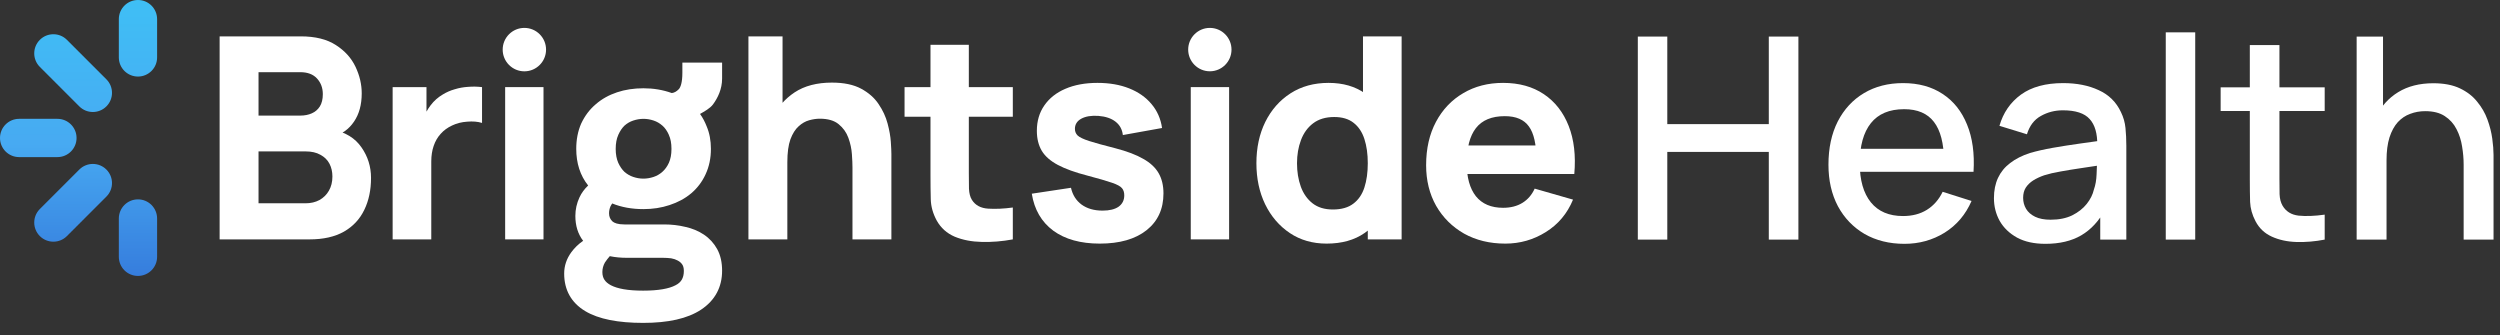
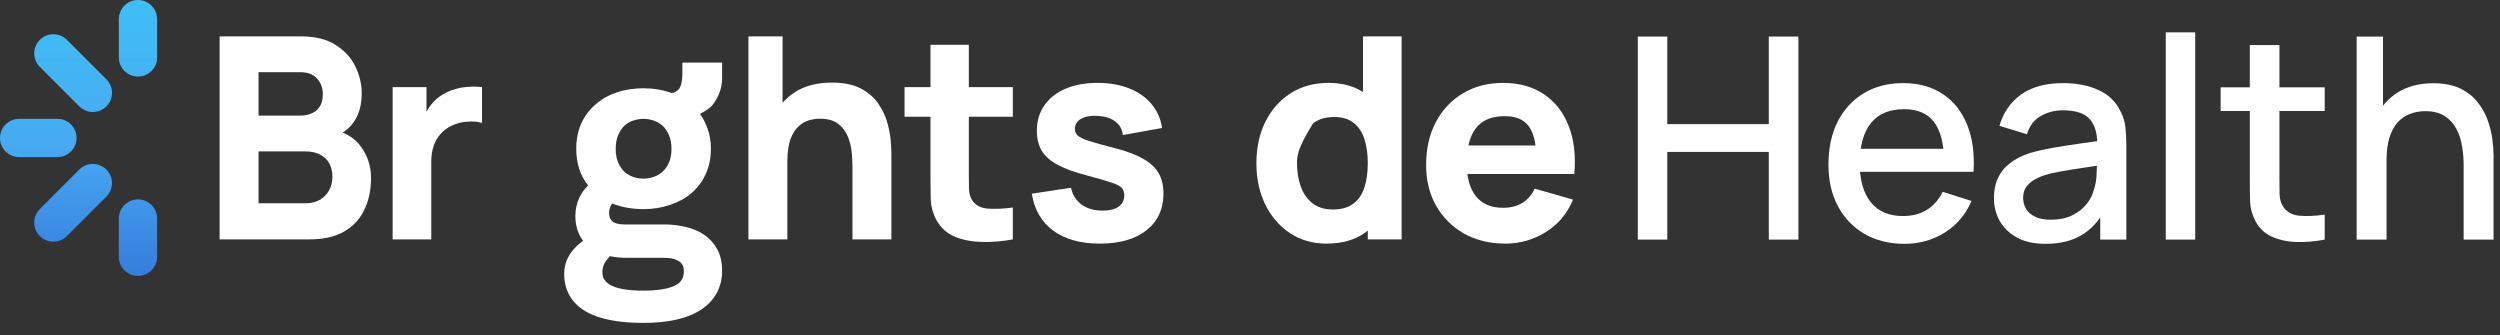
<svg xmlns="http://www.w3.org/2000/svg" width="194" height="26" viewBox="0 0 194 26" fill="none">
  <rect x="0" y="0" width="194" height="26" fill="#333333" stroke="none" />
  <path fill-rule="evenodd" clip-rule="evenodd" d="M10.706 15.471C11.527 15.471 12.191 16.136 12.191 16.957V19.927C12.191 20.747 11.527 21.412 10.706 21.412C9.886 21.412 9.221 20.747 9.221 19.927V16.957C9.221 16.136 9.886 15.471 10.706 15.471ZM6.155 13.157C6.735 12.577 7.676 12.577 8.256 13.157C8.836 13.737 8.836 14.677 8.256 15.257L5.193 18.32C4.613 18.9 3.672 18.9 3.092 18.32C2.512 17.74 2.512 16.8 3.092 16.22L6.155 13.157ZM8.256 6.155C8.836 6.735 8.836 7.676 8.256 8.256C7.676 8.836 6.735 8.836 6.155 8.256L3.092 5.192C2.512 4.612 2.512 3.672 3.092 3.092C3.672 2.512 4.613 2.512 5.193 3.092L8.256 6.155ZM10.706 5.941C11.527 5.941 12.191 5.276 12.191 4.456V1.485C12.191 0.665 11.527 1.14441e-05 10.706 1.14441e-05C9.886 1.14441e-05 9.221 0.665 9.221 1.485V4.456C9.221 5.276 9.886 5.941 10.706 5.941ZM4.456 9.221C5.276 9.221 5.941 9.886 5.941 10.706C5.941 11.527 5.276 12.191 4.456 12.191H1.485C0.665 12.191 -5.36793e-06 11.527 -5.36793e-06 10.706C-5.36793e-06 9.886 0.665 9.221 1.485 9.221H4.456Z" fill="url(#paint0_linear_7267_37245)" />
  <path d="M127.095 18.593V2.838H129.382V9.632H137.259V2.838H139.556V18.593H137.259V11.788H129.382V18.593H127.095Z" fill="white" />
  <path d="M147.785 18.921C146.611 18.921 145.579 18.665 144.689 18.155C143.806 17.637 143.117 16.919 142.621 16C142.132 15.073 141.888 14.001 141.888 12.783C141.888 11.492 142.129 10.373 142.61 9.425C143.099 8.476 143.777 7.743 144.645 7.226C145.513 6.708 146.523 6.449 147.675 6.449C148.879 6.449 149.904 6.73 150.75 7.291C151.596 7.845 152.227 8.637 152.642 9.665C153.065 10.694 153.233 11.915 153.146 13.33H150.859V12.499C150.844 11.128 150.582 10.114 150.071 9.457C149.568 8.801 148.799 8.473 147.763 8.473C146.618 8.473 145.757 8.834 145.181 9.556C144.605 10.278 144.317 11.321 144.317 12.685C144.317 13.983 144.605 14.989 145.181 15.704C145.757 16.412 146.589 16.765 147.675 16.765C148.39 16.765 149.007 16.605 149.524 16.284C150.049 15.956 150.458 15.489 150.75 14.884L152.992 15.595C152.533 16.652 151.836 17.473 150.903 18.056C149.969 18.633 148.93 18.921 147.785 18.921ZM143.573 13.33V11.547H152.008V13.33H143.573Z" fill="white" />
  <path d="M158.723 18.921C157.848 18.921 157.115 18.76 156.524 18.439C155.933 18.111 155.485 17.681 155.179 17.148C154.88 16.609 154.73 16.018 154.73 15.376C154.73 14.778 154.836 14.253 155.047 13.801C155.259 13.348 155.572 12.966 155.988 12.652C156.404 12.331 156.914 12.072 157.52 11.875C158.045 11.722 158.639 11.587 159.303 11.47C159.967 11.354 160.663 11.244 161.393 11.142C162.129 11.04 162.859 10.938 163.581 10.836L162.749 11.295C162.764 10.369 162.567 9.683 162.158 9.239C161.757 8.786 161.064 8.56 160.08 8.56C159.46 8.56 158.891 8.706 158.373 8.998C157.855 9.282 157.494 9.756 157.29 10.42L155.157 9.764C155.448 8.75 156.003 7.944 156.82 7.346C157.644 6.748 158.738 6.449 160.102 6.449C161.159 6.449 162.078 6.631 162.859 6.996C163.646 7.353 164.223 7.922 164.587 8.702C164.777 9.089 164.894 9.497 164.937 9.928C164.981 10.358 165.003 10.821 165.003 11.317V18.593H162.979V15.89L163.373 16.24C162.884 17.145 162.261 17.819 161.502 18.264C160.751 18.702 159.825 18.921 158.723 18.921ZM159.128 17.05C159.777 17.05 160.335 16.937 160.802 16.711C161.269 16.477 161.644 16.182 161.929 15.825C162.213 15.467 162.399 15.095 162.487 14.709C162.611 14.359 162.68 13.965 162.695 13.527C162.716 13.089 162.727 12.739 162.727 12.477L163.471 12.75C162.749 12.86 162.093 12.958 161.502 13.046C160.911 13.133 160.375 13.221 159.894 13.308C159.42 13.389 158.997 13.487 158.625 13.604C158.311 13.713 158.03 13.844 157.782 13.998C157.542 14.151 157.348 14.337 157.203 14.556C157.064 14.774 156.995 15.04 156.995 15.354C156.995 15.661 157.071 15.945 157.224 16.207C157.378 16.463 157.611 16.667 157.925 16.82C158.238 16.973 158.639 17.05 159.128 17.05Z" fill="white" />
  <path d="M168.063 18.593V2.51H170.349V18.593H168.063Z" fill="white" />
  <path d="M180.396 18.593C179.652 18.738 178.922 18.8 178.208 18.779C177.493 18.757 176.855 18.618 176.293 18.363C175.731 18.108 175.308 17.706 175.024 17.159C174.769 16.671 174.63 16.175 174.608 15.671C174.594 15.161 174.586 14.585 174.586 13.943V3.495H176.884V13.833C176.884 14.307 176.887 14.72 176.895 15.07C176.909 15.42 176.986 15.715 177.124 15.956C177.387 16.408 177.803 16.667 178.372 16.733C178.948 16.791 179.622 16.765 180.396 16.656V18.593ZM172.322 8.615V6.777H180.396V8.615H172.322Z" fill="white" />
  <path d="M191.179 18.593V12.783C191.179 12.324 191.139 11.853 191.059 11.372C190.986 10.883 190.84 10.431 190.622 10.015C190.41 9.6 190.107 9.264 189.713 9.009C189.327 8.754 188.82 8.626 188.193 8.626C187.784 8.626 187.398 8.695 187.033 8.834C186.668 8.965 186.348 9.18 186.07 9.479C185.8 9.778 185.585 10.172 185.425 10.661C185.272 11.149 185.195 11.744 185.195 12.444L183.773 11.908C183.773 10.836 183.973 9.891 184.375 9.074C184.776 8.25 185.352 7.608 186.103 7.149C186.854 6.689 187.762 6.46 188.827 6.46C189.644 6.46 190.33 6.591 190.884 6.854C191.438 7.116 191.887 7.463 192.23 7.893C192.58 8.316 192.846 8.779 193.028 9.282C193.211 9.786 193.335 10.278 193.4 10.759C193.466 11.241 193.499 11.664 193.499 12.028V18.593H191.179ZM182.876 18.593V2.838H184.922V11.339H185.195V18.593H182.876Z" fill="white" />
  <path d="M17.043 18.576V2.822H23.344C24.467 2.822 25.375 3.048 26.068 3.5C26.761 3.945 27.268 4.507 27.589 5.185C27.91 5.863 28.07 6.549 28.07 7.242C28.07 8.124 27.87 8.857 27.469 9.441C27.075 10.024 26.531 10.415 25.838 10.611V10.064C26.823 10.269 27.56 10.724 28.048 11.432C28.544 12.139 28.792 12.931 28.792 13.806C28.792 14.747 28.617 15.575 28.267 16.289C27.924 17.004 27.399 17.566 26.692 17.974C25.984 18.375 25.095 18.576 24.022 18.576H17.043ZM20.062 15.775H23.716C24.117 15.775 24.475 15.691 24.788 15.524C25.102 15.348 25.346 15.108 25.521 14.802C25.703 14.488 25.795 14.12 25.795 13.697C25.795 13.325 25.718 12.993 25.565 12.701C25.412 12.409 25.178 12.18 24.865 12.012C24.558 11.837 24.175 11.749 23.716 11.749H20.062V15.775ZM20.062 8.97H23.3C23.636 8.97 23.935 8.912 24.197 8.795C24.46 8.679 24.668 8.5 24.821 8.259C24.974 8.011 25.051 7.694 25.051 7.307C25.051 6.826 24.901 6.421 24.602 6.093C24.303 5.765 23.869 5.601 23.3 5.601H20.062V8.97Z" fill="white" />
  <path d="M30.469 18.576V6.76H33.095V9.649L32.81 9.277C32.964 8.868 33.168 8.496 33.423 8.161C33.678 7.825 33.992 7.548 34.364 7.329C34.648 7.154 34.959 7.019 35.294 6.925C35.63 6.822 35.976 6.76 36.333 6.739C36.691 6.709 37.048 6.717 37.406 6.76V9.539C37.077 9.437 36.694 9.404 36.257 9.441C35.826 9.47 35.436 9.568 35.086 9.736C34.736 9.897 34.441 10.112 34.2 10.382C33.959 10.644 33.777 10.958 33.653 11.322C33.529 11.68 33.467 12.085 33.467 12.537V18.576H30.469Z" fill="white" />
-   <path d="M39.2 18.576V6.76H42.176V18.576H39.2Z" fill="white" />
  <path d="M66.152 18.576V12.996C66.152 12.726 66.138 12.384 66.108 11.968C66.079 11.545 65.988 11.122 65.835 10.699C65.682 10.276 65.43 9.922 65.08 9.638C64.737 9.353 64.249 9.211 63.614 9.211C63.359 9.211 63.085 9.251 62.794 9.331C62.502 9.412 62.228 9.568 61.973 9.802C61.718 10.028 61.506 10.363 61.338 10.808C61.178 11.253 61.098 11.844 61.098 12.581L59.391 11.771C59.391 10.838 59.581 9.962 59.96 9.145C60.339 8.329 60.908 7.668 61.667 7.165C62.432 6.662 63.395 6.41 64.555 6.41C65.481 6.41 66.236 6.567 66.82 6.881C67.403 7.194 67.855 7.592 68.176 8.073C68.504 8.555 68.738 9.058 68.876 9.583C69.015 10.101 69.099 10.575 69.128 11.005C69.157 11.436 69.172 11.749 69.172 11.946V18.576H66.152ZM58.078 18.576V2.822H60.726V10.918H61.098V18.576H58.078Z" fill="white" />
  <path d="M78.595 18.576C77.778 18.729 76.976 18.795 76.188 18.773C75.408 18.758 74.707 18.623 74.088 18.368C73.475 18.105 73.008 17.686 72.687 17.11C72.395 16.57 72.242 16.023 72.228 15.469C72.213 14.907 72.206 14.273 72.206 13.565V3.478H75.181V13.39C75.181 13.85 75.185 14.265 75.192 14.637C75.207 15.002 75.284 15.294 75.422 15.513C75.685 15.928 76.104 16.154 76.68 16.191C77.257 16.227 77.895 16.198 78.595 16.103V18.576ZM70.193 9.058V6.76H78.595V9.058H70.193Z" fill="white" />
  <path d="M85.34 18.904C83.852 18.904 82.648 18.569 81.73 17.898C80.818 17.219 80.263 16.264 80.067 15.031L83.108 14.572C83.232 15.126 83.505 15.56 83.928 15.874C84.359 16.187 84.902 16.344 85.559 16.344C86.098 16.344 86.514 16.242 86.806 16.038C87.097 15.826 87.243 15.534 87.243 15.162C87.243 14.929 87.185 14.743 87.068 14.605C86.952 14.459 86.689 14.316 86.281 14.178C85.879 14.039 85.252 13.857 84.399 13.631C83.436 13.383 82.667 13.106 82.091 12.799C81.514 12.493 81.099 12.128 80.843 11.705C80.588 11.275 80.46 10.757 80.46 10.152C80.46 9.393 80.654 8.737 81.04 8.183C81.427 7.621 81.97 7.191 82.67 6.892C83.378 6.585 84.209 6.432 85.165 6.432C86.091 6.432 86.912 6.574 87.626 6.859C88.341 7.143 88.917 7.548 89.355 8.073C89.8 8.598 90.073 9.218 90.175 9.933L87.134 10.48C87.083 10.043 86.893 9.696 86.565 9.441C86.237 9.185 85.792 9.036 85.23 8.992C84.683 8.956 84.242 9.029 83.907 9.211C83.578 9.393 83.414 9.656 83.414 9.999C83.414 10.203 83.484 10.374 83.622 10.513C83.768 10.652 84.063 10.794 84.508 10.94C84.96 11.085 85.646 11.275 86.565 11.508C87.462 11.742 88.181 12.015 88.72 12.329C89.267 12.635 89.665 13.007 89.913 13.445C90.161 13.875 90.285 14.397 90.285 15.009C90.285 16.22 89.847 17.172 88.972 17.865C88.097 18.558 86.886 18.904 85.34 18.904Z" fill="white" />
-   <path d="M92.403 18.576V6.76H95.379V18.576H92.403Z" fill="white" />
-   <path d="M102.945 18.904C101.859 18.904 100.907 18.631 100.09 18.084C99.273 17.537 98.635 16.793 98.175 15.852C97.723 14.911 97.497 13.85 97.497 12.668C97.497 11.465 97.727 10.396 98.186 9.463C98.653 8.522 99.306 7.781 100.145 7.242C100.983 6.702 101.968 6.432 103.098 6.432C104.222 6.432 105.166 6.706 105.932 7.253C106.698 7.8 107.278 8.544 107.671 9.485C108.065 10.425 108.262 11.487 108.262 12.668C108.262 13.85 108.062 14.911 107.661 15.852C107.267 16.793 106.676 17.537 105.888 18.084C105.101 18.631 104.12 18.904 102.945 18.904ZM103.427 16.257C104.09 16.257 104.619 16.107 105.013 15.808C105.414 15.509 105.702 15.09 105.877 14.55C106.052 14.01 106.14 13.383 106.14 12.668C106.14 11.953 106.052 11.326 105.877 10.786C105.702 10.247 105.421 9.827 105.035 9.528C104.656 9.229 104.156 9.08 103.536 9.08C102.872 9.08 102.325 9.244 101.895 9.572C101.472 9.893 101.158 10.327 100.954 10.874C100.75 11.414 100.648 12.012 100.648 12.668C100.648 13.332 100.746 13.937 100.943 14.484C101.14 15.024 101.443 15.454 101.851 15.775C102.26 16.096 102.785 16.257 103.427 16.257ZM106.14 18.576V10.48H105.768V2.822H108.766V18.576H106.14Z" fill="white" />
+   <path d="M102.945 18.904C101.859 18.904 100.907 18.631 100.09 18.084C99.273 17.537 98.635 16.793 98.175 15.852C97.723 14.911 97.497 13.85 97.497 12.668C97.497 11.465 97.727 10.396 98.186 9.463C98.653 8.522 99.306 7.781 100.145 7.242C100.983 6.702 101.968 6.432 103.098 6.432C104.222 6.432 105.166 6.706 105.932 7.253C106.698 7.8 107.278 8.544 107.671 9.485C108.065 10.425 108.262 11.487 108.262 12.668C108.262 13.85 108.062 14.911 107.661 15.852C107.267 16.793 106.676 17.537 105.888 18.084C105.101 18.631 104.12 18.904 102.945 18.904ZM103.427 16.257C104.09 16.257 104.619 16.107 105.013 15.808C105.414 15.509 105.702 15.09 105.877 14.55C106.052 14.01 106.14 13.383 106.14 12.668C106.14 11.953 106.052 11.326 105.877 10.786C105.702 10.247 105.421 9.827 105.035 9.528C104.656 9.229 104.156 9.08 103.536 9.08C102.872 9.08 102.325 9.244 101.895 9.572C100.75 11.414 100.648 12.012 100.648 12.668C100.648 13.332 100.746 13.937 100.943 14.484C101.14 15.024 101.443 15.454 101.851 15.775C102.26 16.096 102.785 16.257 103.427 16.257ZM106.14 18.576V10.48H105.768V2.822H108.766V18.576H106.14Z" fill="white" />
  <path d="M116.816 18.904C115.605 18.904 114.537 18.645 113.61 18.127C112.691 17.602 111.969 16.884 111.444 15.972C110.926 15.053 110.667 14.003 110.667 12.821C110.667 11.53 110.923 10.407 111.433 9.452C111.944 8.496 112.648 7.756 113.545 7.231C114.442 6.698 115.474 6.432 116.641 6.432C117.881 6.432 118.935 6.724 119.803 7.307C120.671 7.891 121.312 8.711 121.728 9.769C122.144 10.826 122.29 12.07 122.166 13.5H119.223V12.406C119.223 11.202 119.029 10.338 118.643 9.813C118.264 9.28 117.64 9.014 116.772 9.014C115.758 9.014 115.011 9.324 114.529 9.944C114.055 10.557 113.818 11.465 113.818 12.668C113.818 13.77 114.055 14.623 114.529 15.228C115.011 15.826 115.715 16.125 116.641 16.125C117.224 16.125 117.724 15.998 118.14 15.742C118.555 15.487 118.873 15.119 119.091 14.637L122.067 15.491C121.622 16.57 120.918 17.409 119.956 18.007C119 18.605 117.954 18.904 116.816 18.904ZM112.899 13.5V11.29H120.733V13.5H112.899Z" fill="white" />
-   <path d="M93.884 5.532C94.813 5.532 95.565 4.777 95.565 3.849C95.565 2.92 94.813 2.165 93.884 2.165C92.956 2.165 92.203 2.92 92.203 3.849C92.203 4.777 92.956 5.532 93.884 5.532Z" fill="white" />
-   <path d="M40.691 5.535C41.621 5.535 42.374 4.78 42.374 3.85C42.374 2.921 41.621 2.165 40.691 2.165C39.762 2.165 39.008 2.921 39.008 3.85C39.008 4.78 39.762 5.535 40.691 5.535Z" fill="white" />
  <path fill-rule="evenodd" clip-rule="evenodd" d="M52.666 6.927C52.497 7.105 52.321 7.196 52.131 7.221C51.446 6.973 50.71 6.85 49.93 6.85C49.196 6.85 48.512 6.952 47.881 7.163C47.25 7.374 46.695 7.682 46.225 8.095C45.754 8.494 45.382 8.99 45.108 9.572L45.103 9.581C44.842 10.175 44.717 10.834 44.717 11.548C44.717 12.658 45.017 13.616 45.641 14.395C45.355 14.664 45.128 14.97 44.969 15.313C44.756 15.77 44.648 16.25 44.648 16.755C44.648 17.504 44.844 18.158 45.252 18.687C44.89 18.937 44.58 19.234 44.328 19.582C43.966 20.08 43.78 20.632 43.78 21.226C43.78 22.494 44.323 23.488 45.409 24.14C46.46 24.771 47.983 25.056 49.908 25.056C51.832 25.056 53.351 24.731 54.414 24.022C55.493 23.301 56.035 22.278 56.035 21.003C56.035 20.375 55.916 19.814 55.657 19.338C55.405 18.879 55.062 18.501 54.625 18.207C54.199 17.922 53.715 17.722 53.18 17.606C52.659 17.479 52.114 17.416 51.549 17.416H48.453C47.949 17.416 47.671 17.309 47.524 17.18C47.35 17.013 47.262 16.813 47.262 16.553C47.262 16.373 47.296 16.199 47.367 16.029C47.409 15.941 47.455 15.86 47.509 15.788C48.228 16.083 49.037 16.227 49.93 16.227C50.649 16.227 51.324 16.125 51.955 15.914C52.598 15.705 53.16 15.403 53.632 15.007C54.118 14.594 54.493 14.098 54.754 13.523C55.033 12.927 55.167 12.269 55.167 11.55C55.167 10.912 55.06 10.326 54.833 9.795C54.698 9.449 54.529 9.129 54.322 8.842C54.654 8.654 55.104 8.408 55.329 8.102C55.7 7.599 56.035 6.913 56.035 6.101V4.858H52.952V5.656C52.952 6.398 52.815 6.774 52.669 6.929L52.666 6.927ZM51.404 9.748C51.6 9.922 51.771 10.159 51.906 10.469V10.476C52.033 10.75 52.106 11.102 52.106 11.552C52.106 12.002 52.035 12.338 51.908 12.63C51.774 12.925 51.602 13.154 51.404 13.331C51.199 13.514 50.972 13.646 50.72 13.729C50.453 13.818 50.189 13.862 49.93 13.862C49.671 13.862 49.409 13.82 49.14 13.729C48.891 13.646 48.666 13.516 48.46 13.338C48.275 13.161 48.111 12.93 47.976 12.633C47.849 12.341 47.778 11.983 47.778 11.555C47.778 11.126 47.849 10.752 47.976 10.479V10.472C48.116 10.159 48.279 9.922 48.463 9.746C48.668 9.565 48.893 9.435 49.143 9.354C49.409 9.266 49.673 9.222 49.932 9.222C50.191 9.222 50.453 9.264 50.722 9.354C50.974 9.438 51.201 9.57 51.407 9.753L51.404 9.748ZM52.903 21.71C52.803 21.879 52.647 22.023 52.417 22.137L52.409 22.141C51.915 22.401 51.101 22.554 49.906 22.554C48.71 22.554 47.915 22.399 47.411 22.139C47.167 22.012 47.005 21.865 46.903 21.708C46.8 21.55 46.744 21.358 46.744 21.114C46.744 20.85 46.81 20.604 46.939 20.375C47.059 20.194 47.186 20.029 47.319 19.878C47.734 19.964 48.177 20.006 48.639 20.006H51.453C51.663 20.006 51.874 20.02 52.084 20.045C52.287 20.082 52.451 20.14 52.585 20.215L52.593 20.219L52.6 20.224C52.739 20.296 52.847 20.389 52.93 20.507L52.935 20.514C53.008 20.616 53.067 20.773 53.067 21.026C53.067 21.316 53.006 21.538 52.903 21.71Z" fill="white" />
  <defs>
    <linearGradient id="paint0_linear_7267_37245" x1="12.191" y1="3.93449e-06" x2="12.198" y2="21.412" gradientUnits="userSpaceOnUse">
      <stop stop-color="#3FBFF5" />
      <stop offset="0.521" stop-color="#47AAF2" />
      <stop offset="1" stop-color="#367DDD" />
    </linearGradient>
  </defs>
</svg>